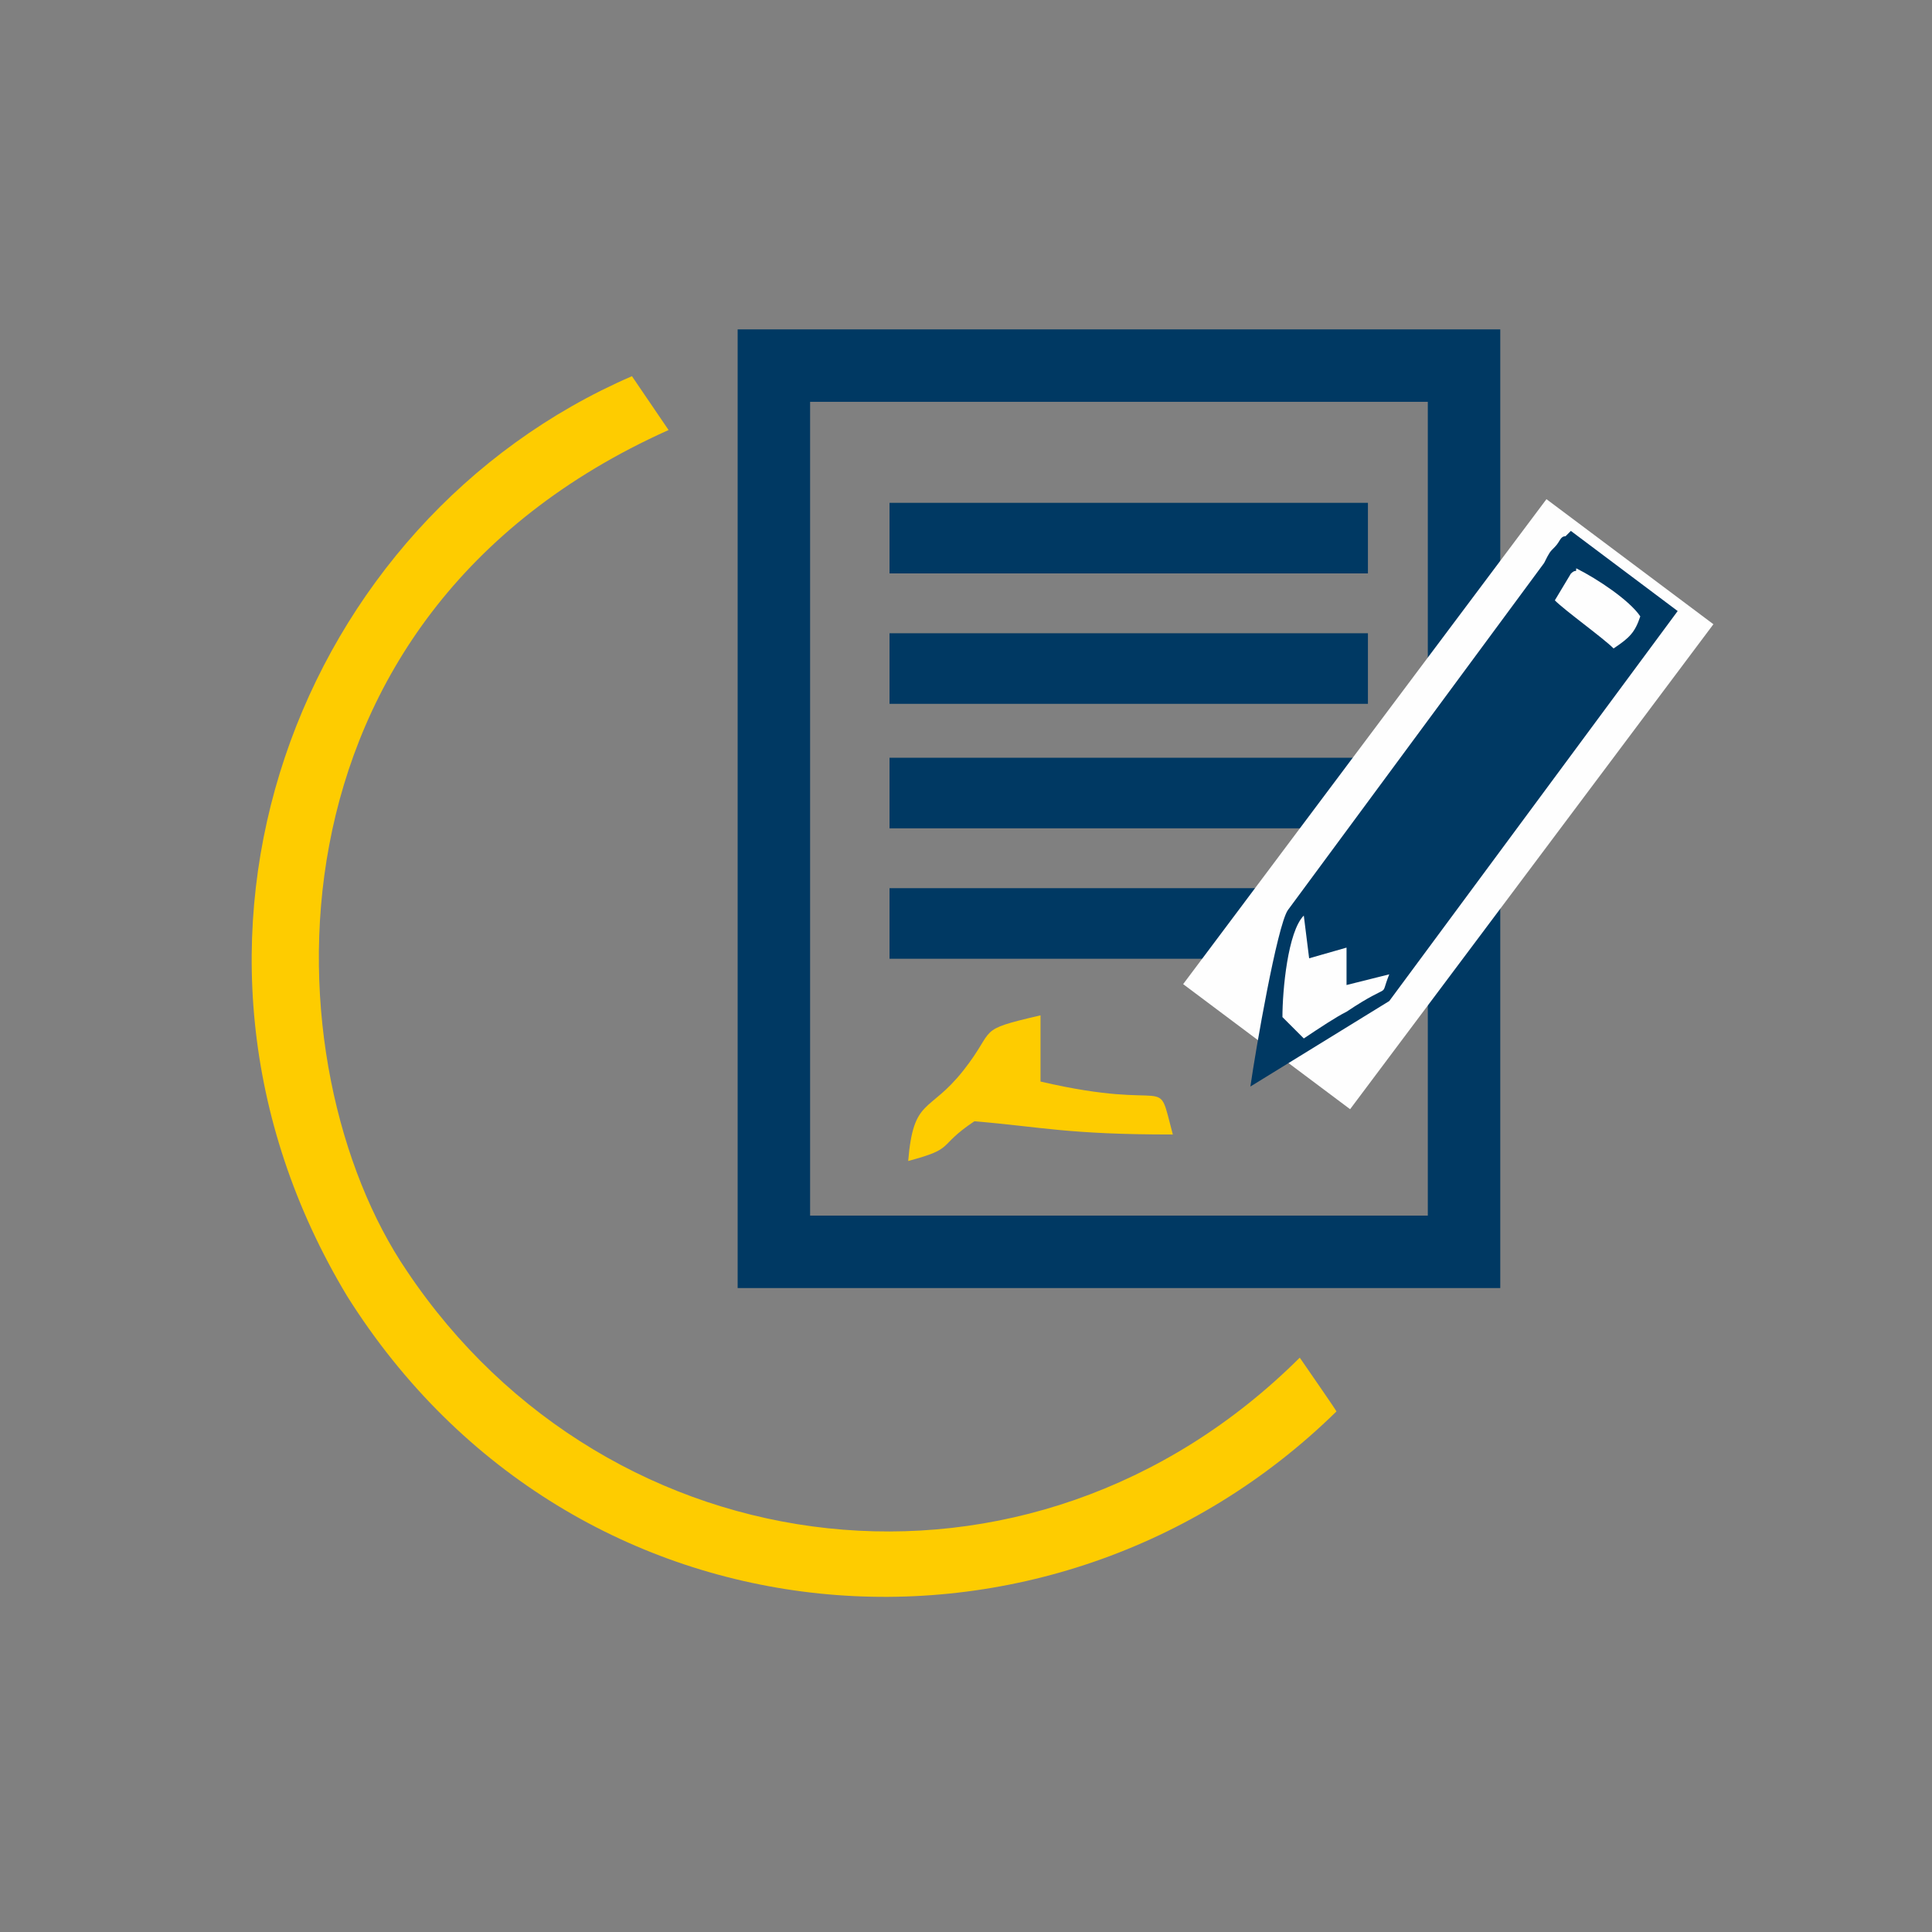
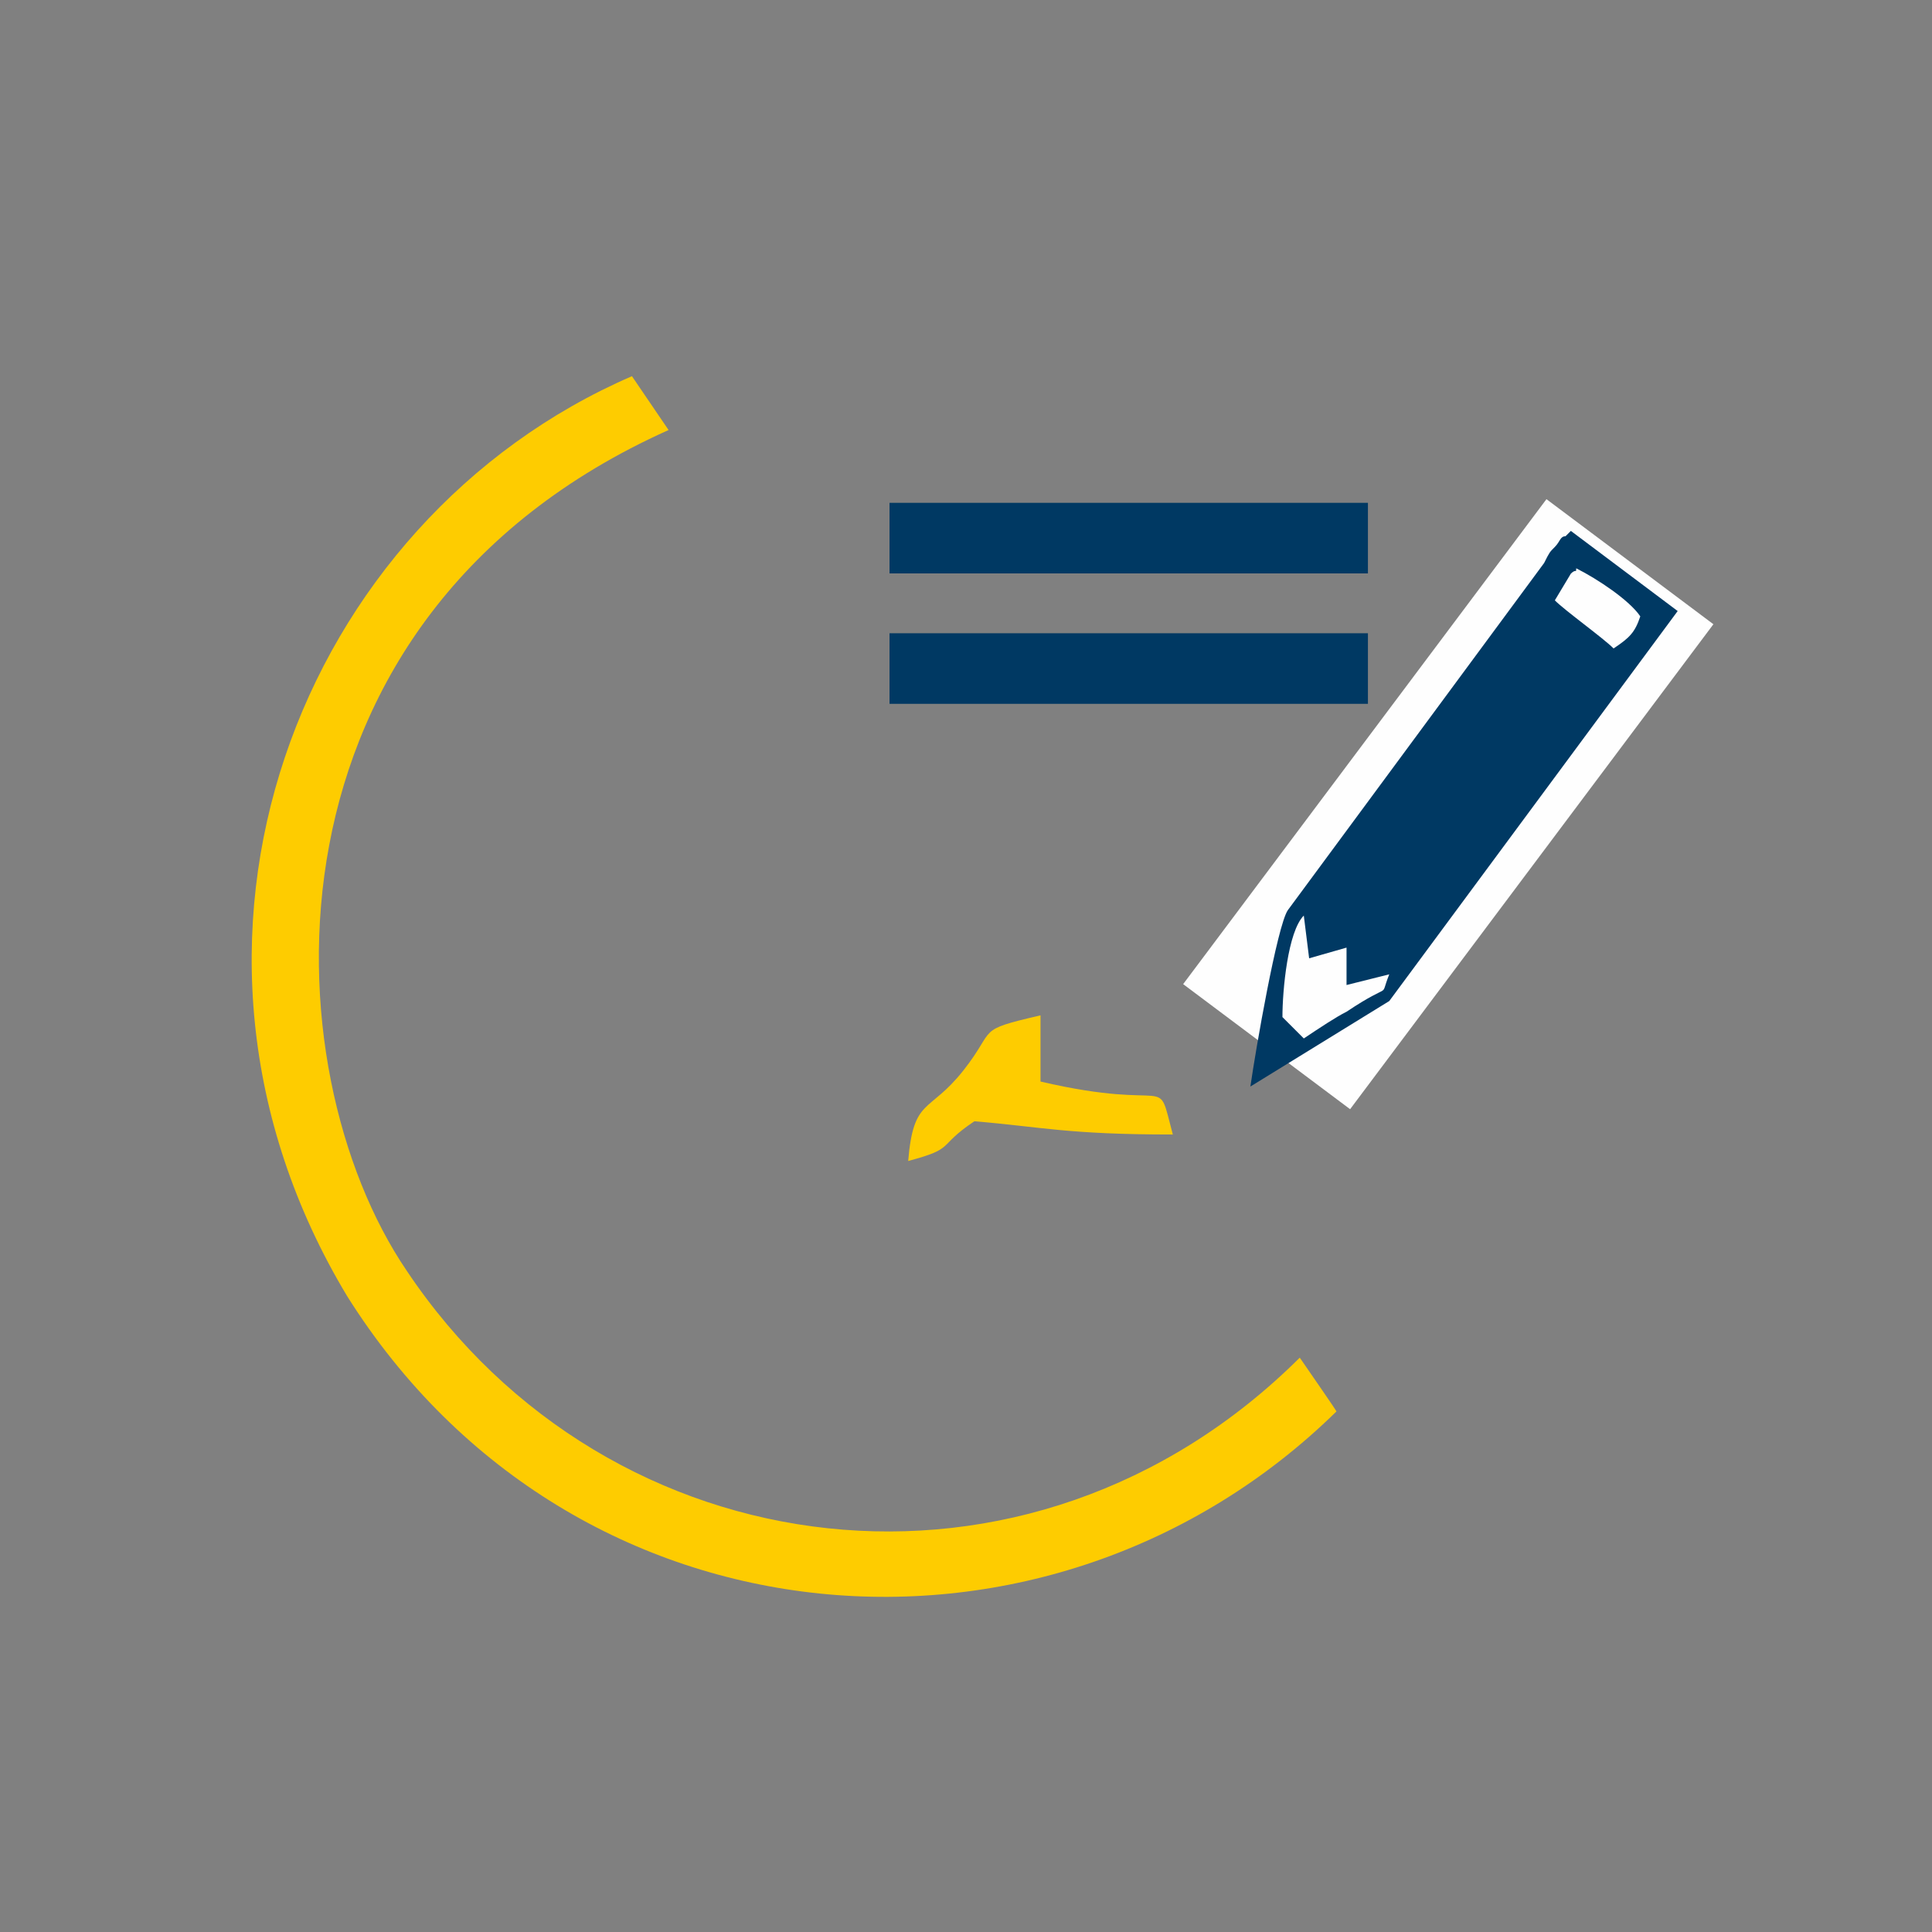
<svg xmlns="http://www.w3.org/2000/svg" xml:space="preserve" width="40mm" height="40mm" version="1.1" style="shape-rendering:geometricPrecision; text-rendering:geometricPrecision; image-rendering:optimizeQuality; fill-rule:evenodd; clip-rule:evenodd" viewBox="0 0 4000 4000">
  <rect x="0" y="0" width="4000" height="4000" fill="#808080" stroke="none" />
  <defs>
    <style type="text/css">
   
    .str1 {stroke:#FEFEFE;stroke-width:100;stroke-miterlimit:22.926}
    .str0 {stroke:#003963;stroke-width:150;stroke-miterlimit:22.926}
    .fil2 {fill:none}
    .fil3 {fill:#FEFEFE}
    .fil4 {fill:#FECC00}
    .fil1 {fill:#003963}
    .fil0 {fill:#FECC00}
   
  </style>
  </defs>
  <g id="Слой_x0020_1">
    <g id="_2283671767600">
      <path class="fil0" d="M1384.21 890.33c-867.15,388.8 -825.92,1323.28 -542.12,1740.63 418.31,625.56 1289.99,736.17 1848.93,179.92 23.46,34.48 76.81,110.54 75.86,111.48 -590.33,578.74 -1579.91,505.76 -2047.9,-238.41 -442.31,-734.18 -98.52,-1607.43 589.39,-1905.09 19.23,28.25 75.84,111.47 75.84,111.47z" />
      <g>
-         <polygon class="fil1" points="1841.66,1838.86 2832.16,1838.86 2832.16,1985 1841.66,1985 " />
-         <polygon class="fil1" points="1841.66,1568.83 2832.16,1568.83 2832.16,1714.97 1841.66,1714.97 " />
-         <polygon class="fil2 str0" points="1602.22,756.94 3031.13,756.94 3031.13,2591.78 1602.22,2591.78 " />
        <polygon class="fil3 str1" points="3211.82,1103.46 3477.43,1302.44 2785.21,2226.48 2519.59,2027.5 " />
        <path class="fil1" d="M2699.38 1895.58c-33.17,33.19 -44.23,154.86 -44.23,210.17 22.12,22.12 22.12,22.12 44.23,44.24 33.18,-22.12 66.35,-44.24 88.47,-55.3 99.52,-66.37 66.35,-22.13 88.46,-77.43l-88.46 22.12 0 -77.43 -77.41 22.12 -11.06 -88.49zm696.67 -619.42c-22.12,-33.19 -88.47,-77.43 -132.7,-99.55 0,11.06 0,0 -11.06,11.06l-33.17 55.3c22.11,22.13 99.52,77.43 121.64,99.55 33.17,-22.12 44.23,-33.18 55.29,-66.36zm77.41 -11.06l-597.15 807.46 -287.51 176.98c11.06,-77.43 55.29,-331.83 77.41,-365.02l530.79 -718.98c11.06,-22.12 11.06,-22.12 22.12,-33.18 11.06,-11.06 11.06,-22.12 22.11,-22.12 11.06,-11.06 0,0 11.06,-11.06l221.17 165.92z" />
        <polygon class="fil1" points="1841.66,1041.05 2832.16,1041.05 2832.16,1187.18 1841.66,1187.18 " />
        <polygon class="fil1" points="1841.66,1311.08 2832.16,1311.08 2832.16,1457.21 1841.66,1457.21 " />
        <path class="fil4" d="M1880.31 2403.7c100.21,-26.77 57.41,-28.92 136.98,-82.24 140.25,11.68 191.9,27.41 410.92,27.41 -35.46,-132.91 6.97,-44.16 -273.94,-109.66l0 -137.07c-137.08,31.96 -89.66,25.46 -159.8,114.23 -71.04,89.89 -103.16,55.16 -114.16,187.33z" />
      </g>
    </g>
  </g>
</svg>